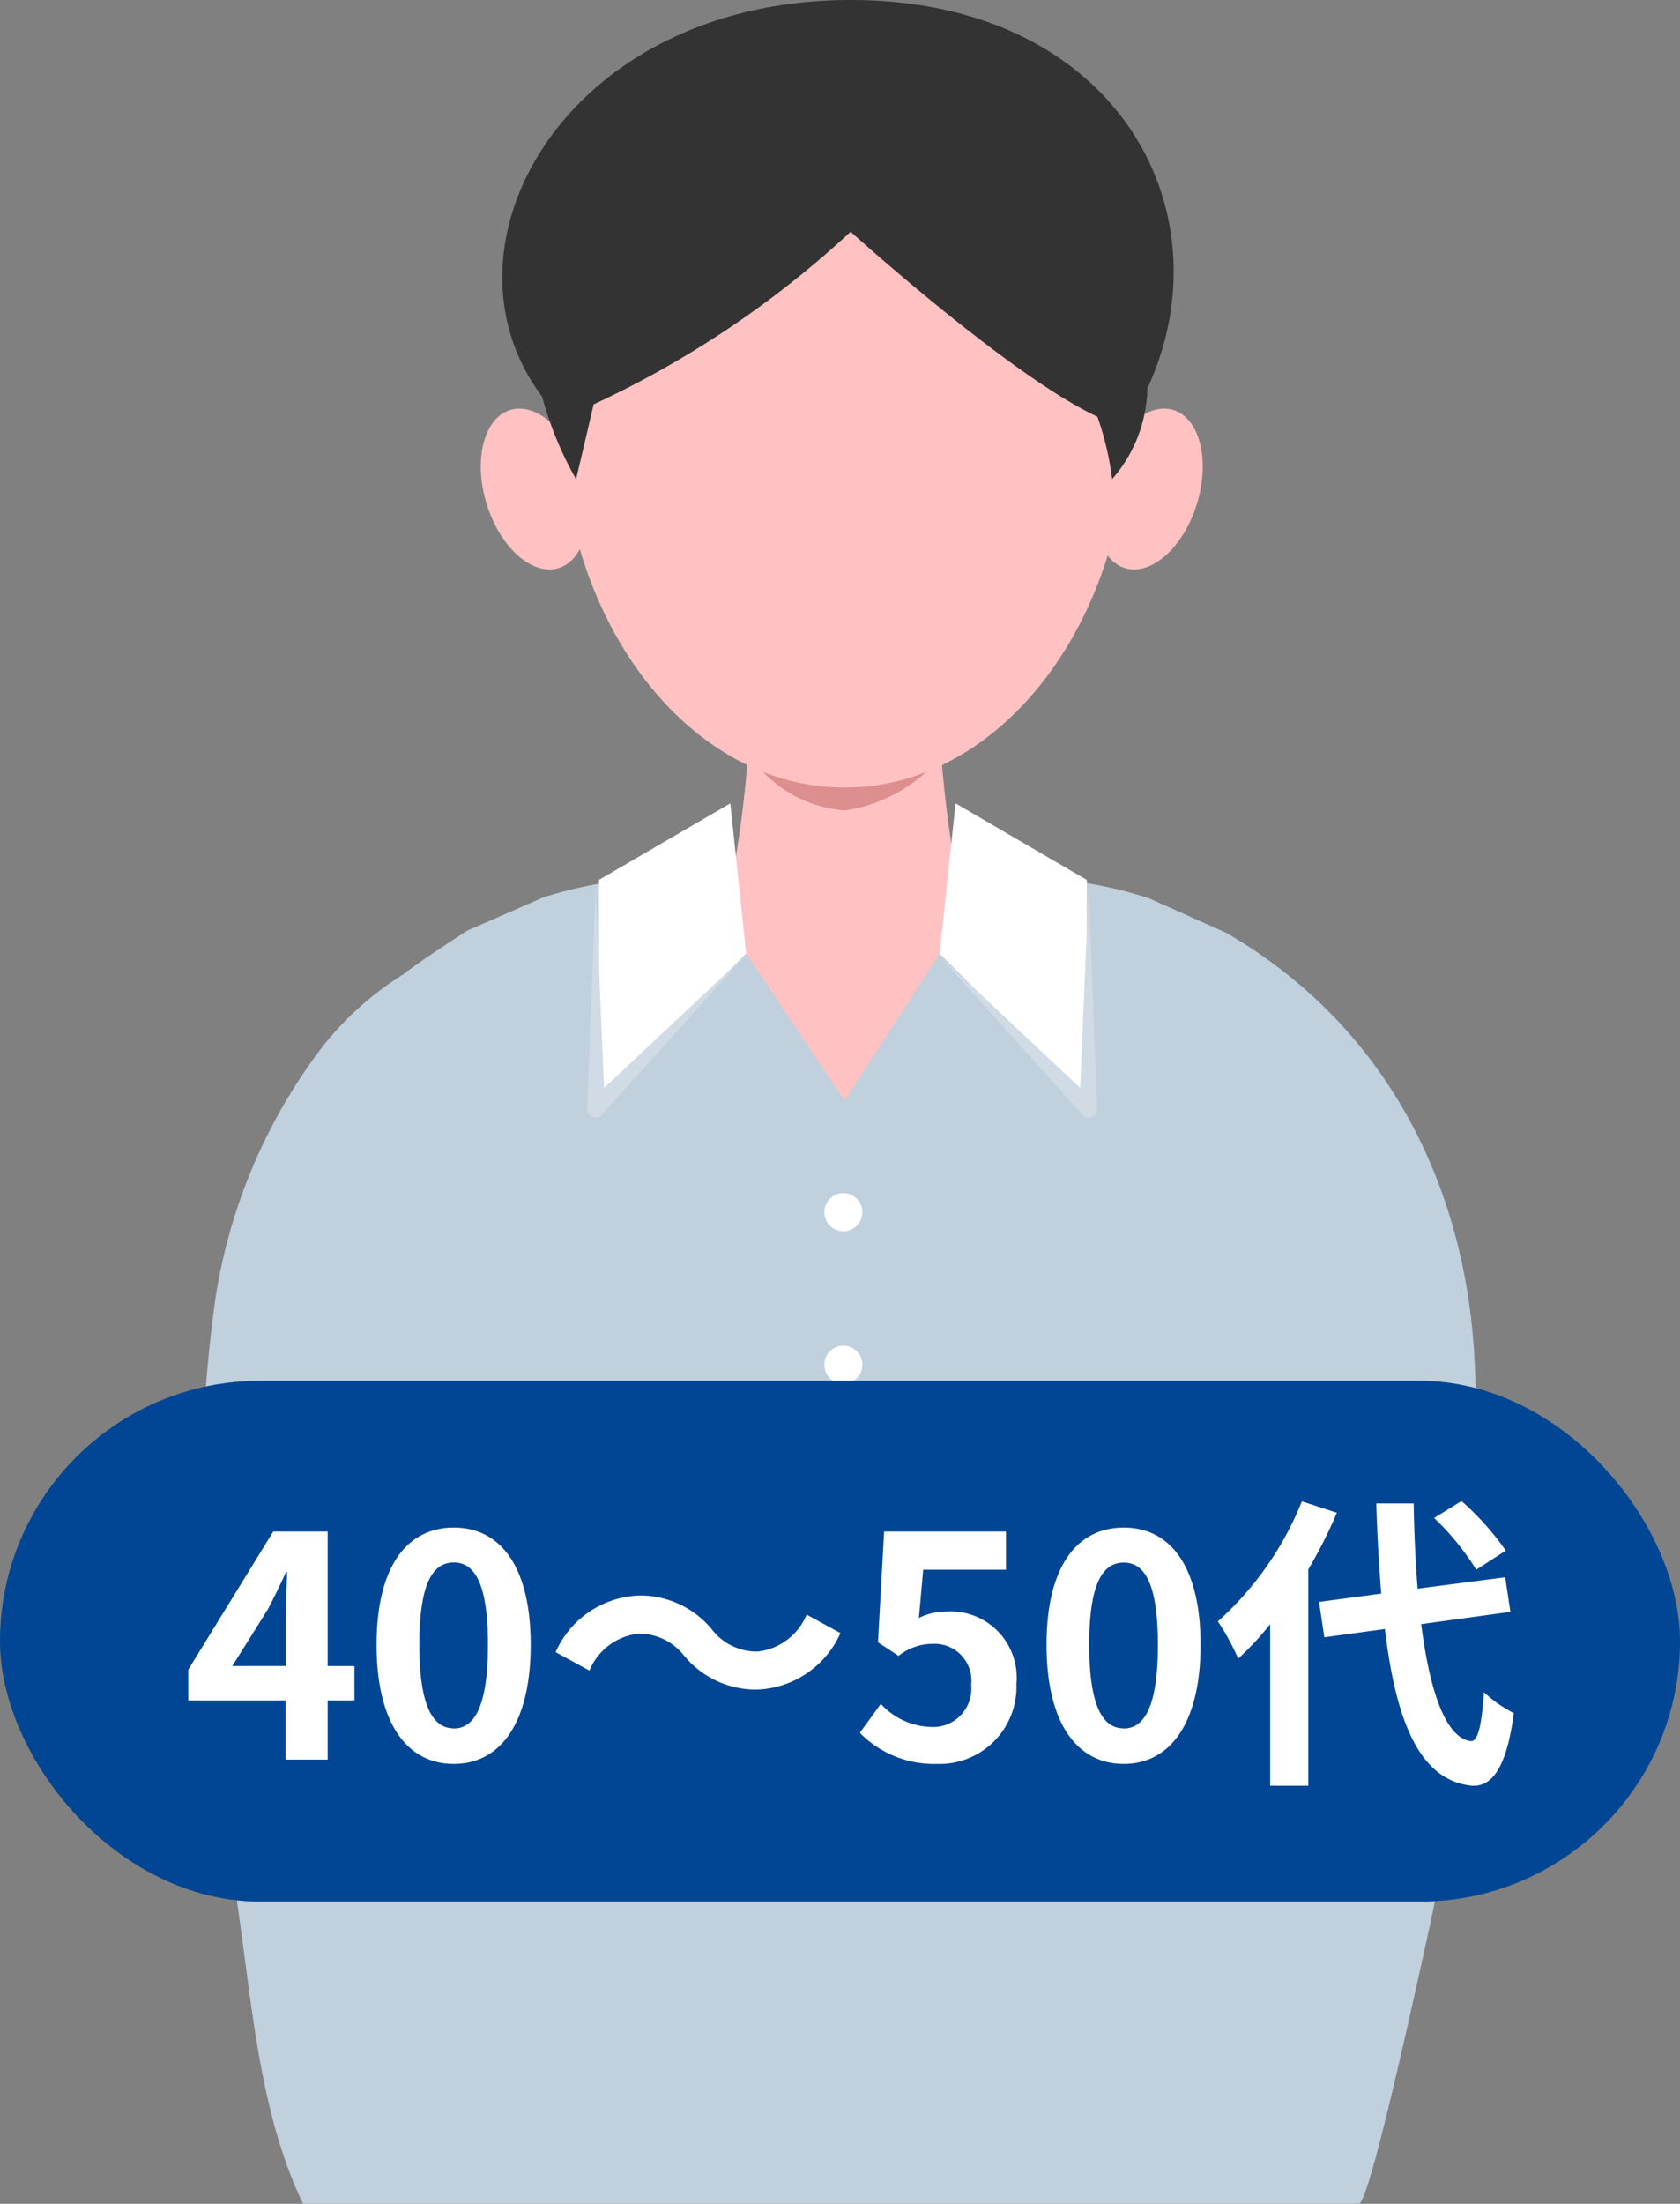
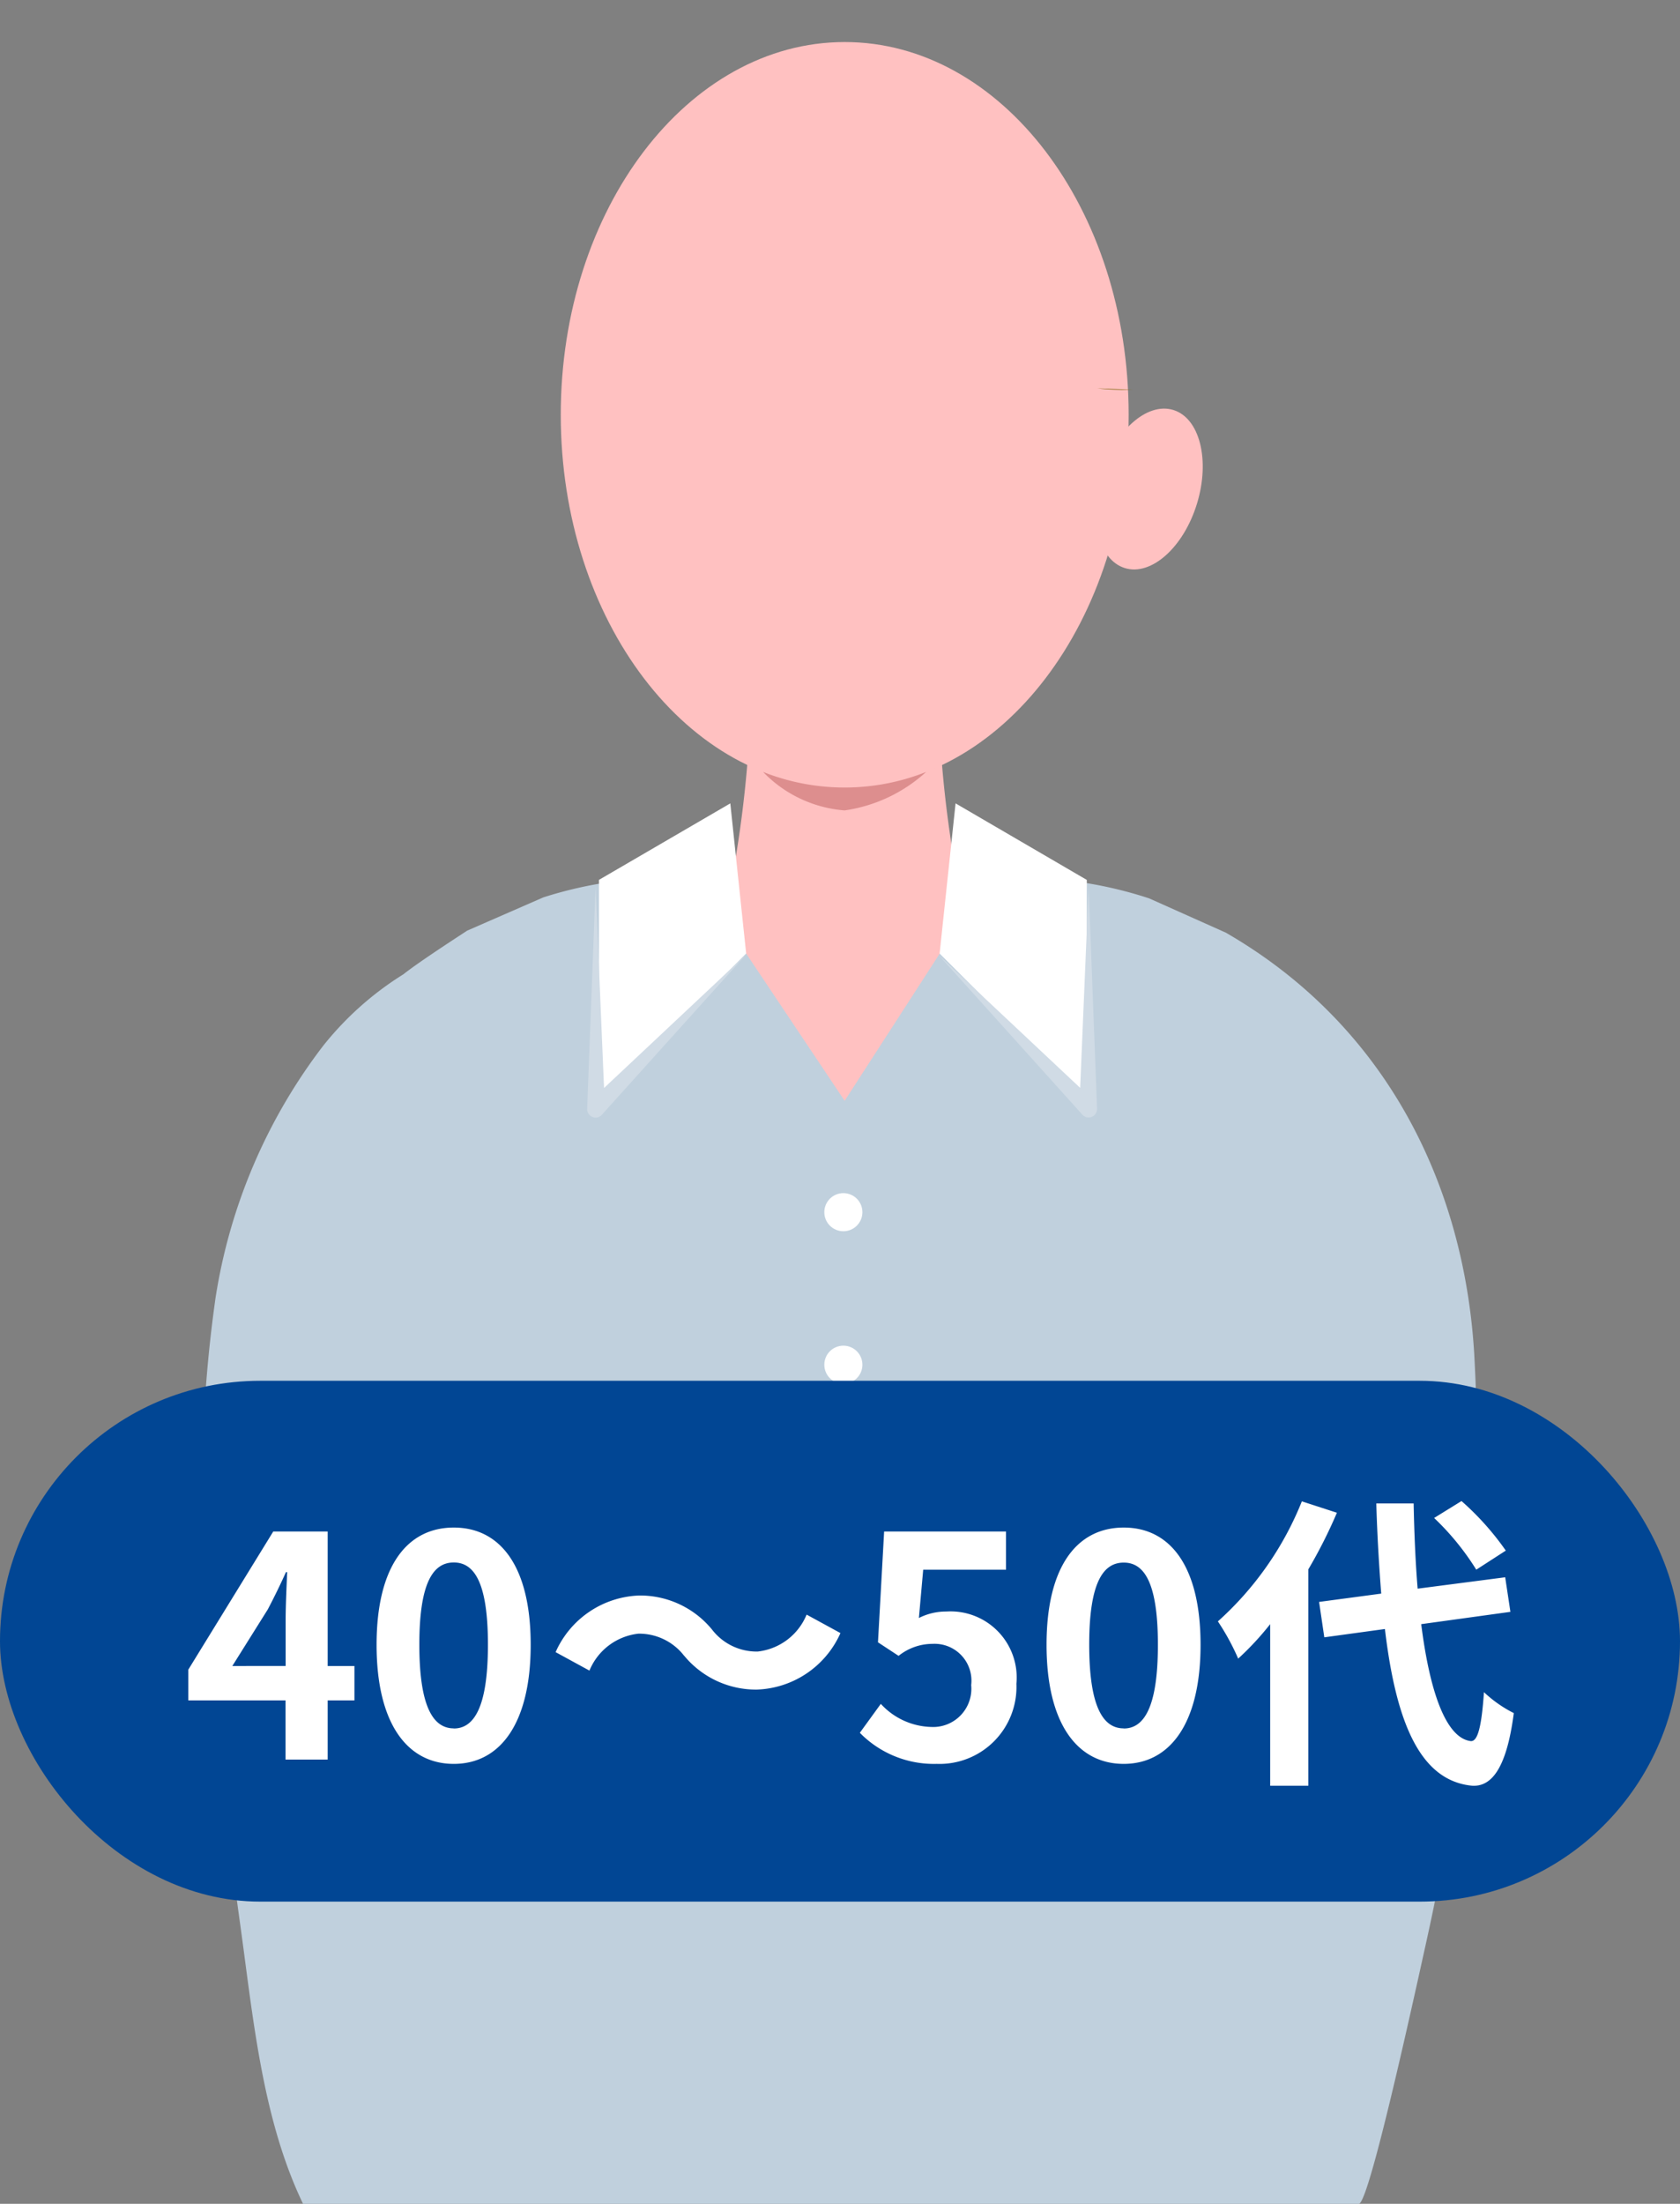
<svg xmlns="http://www.w3.org/2000/svg" width="71" height="93.087" viewBox="0 0 71 93.087">
  <rect x="0" y="0" width="71" height="93.087" fill="#808080" stroke="none" />
  <g id="グループ_2143" data-name="グループ 2143" transform="translate(-377 -2301.677)">
    <g id="グループ_1923" data-name="グループ 1923" transform="translate(385.551 2301.677)">
      <path id="パス_1232" data-name="パス 1232" d="M161.811,78.126a35.774,35.774,0,0,1-10.076,0,48.988,48.988,0,0,0,.971-6.822h8.134a48.978,48.978,0,0,0,.971,6.822" transform="translate(-129.628 -39.623)" fill="#ffc1c1" />
      <path id="パス_1233" data-name="パス 1233" d="M147.8,85.523h11.614c0,3.47.979,6.872,1.467,10.308a51.627,51.627,0,0,1-14.549,0c.489-3.436,1.467-6.837,1.467-10.308" transform="translate(-126.781 -47.117)" fill="#ffc1c1" />
      <path id="パス_1234" data-name="パス 1234" d="M148.225,85.02l-3.22-1.439a17.4,17.4,0,0,0-5.449-.869l-3.4,3.2-4.019,6.22-4.161-6.22-3.258-3.2a17.406,17.406,0,0,0-5.313.827l-3.219,1.405c-.937.612-2.111,1.382-2.7,1.846a13.313,13.313,0,0,0-3.4,3.035,23.4,23.4,0,0,0-4.533,10.613,56.9,56.9,0,0,0-.248,14.06c.3,4.113.7,8.221,1.271,12.305.553,3.957.929,8.3,2.672,11.919h44.618c.543,0,3.323-13.342,3.616-14.515q-.443,2-.884,3.995a92.152,92.152,0,0,0,2.148-25.351c-.427-7.291-3.813-13.974-10.519-17.832" transform="translate(-104.992 -45.635)" fill="#c0d0dd" />
      <path id="パス_1235" data-name="パス 1235" d="M161.013,23.815c0,8.7-5.374,15.744-12,15.744s-12-7.049-12-15.744,5.374-15.744,12-15.744,12,7.049,12,15.744" transform="translate(-121.865 -6.295)" fill="#ffc1c1" />
      <path id="パス_1236" data-name="パス 1236" d="M161.993,73.259a9.345,9.345,0,0,1-6.891,0,5.353,5.353,0,0,0,3.445,1.625,6.468,6.468,0,0,0,3.445-1.625" transform="translate(-131.403 -40.653)" fill="#dd8e8e" />
-       <path id="パス_1237" data-name="パス 1237" d="M134.16,43.588c.564,1.845.116,3.617-1,3.959s-2.48-.876-3.045-2.72-.116-3.617,1-3.959,2.48.876,3.045,2.72" transform="translate(-118.104 -23.551)" fill="#ffc1c1" />
      <path id="パス_1238" data-name="パス 1238" d="M185.048,43.588c-.565,1.845-.116,3.617,1,3.959s2.48-.876,3.045-2.72.116-3.617-1-3.959-2.481.876-3.045,2.72" transform="translate(-147.058 -23.551)" fill="#ffc1c1" />
      <path id="パス_1239" data-name="パス 1239" d="M145.986,76.067l-5.55,3.231v9.33l6.22-6.22Z" transform="translate(-123.673 -42.133)" fill="#fff" />
      <path id="パス_1240" data-name="パス 1240" d="M171.554,76.067,177.1,79.3v9.33l-6.22-6.22Z" transform="translate(-139.721 -42.133)" fill="#fff" />
      <path id="パス_1241" data-name="パス 1241" d="M186.467,39.057a10.512,10.512,0,0,1-1.5-.06" transform="translate(-147.145 -22.595)" fill="#866912" />
-       <path id="パス_1242" data-name="パス 1242" d="M133.442,19.279c-4.793-6.389,1.038-16.745,13.043-16.745,11.264,0,16,8.949,12.543,16.4h0a6.008,6.008,0,0,1-1.49,3.839,12.536,12.536,0,0,0-.623-2.639c-3.693-1.718-10.428-7.812-10.428-7.812a41.831,41.831,0,0,1-10.862,7.293c-.356,1.528-.742,3.159-.742,3.159a14.928,14.928,0,0,1-1.439-3.5" transform="translate(-119.088 -2.534)" fill="#333" />
      <path id="パス_1243" data-name="パス 1243" d="M146.1,86.37l-6.007,5.64-.357-8.5-.357,9.386a.366.366,0,0,0,.22.338.346.346,0,0,0,.137.028.351.351,0,0,0,.252-.107Z" transform="translate(-123.116 -46.054)" fill="#d0dbe5" />
-       <path id="パス_1244" data-name="パス 1244" d="M170.735,86.359,176.742,92l.357-8.5.357,9.386a.366.366,0,0,1-.22.338.347.347,0,0,1-.137.028.351.351,0,0,1-.252-.107Z" transform="translate(-139.643 -46.049)" fill="#d0dbe5" />
+       <path id="パス_1244" data-name="パス 1244" d="M170.735,86.359,176.742,92l.357-8.5.357,9.386a.366.366,0,0,1-.22.338.347.347,0,0,1-.137.028.351.351,0,0,1-.252-.107" transform="translate(-139.643 -46.049)" fill="#d0dbe5" />
      <ellipse id="楕円形_90" data-name="楕円形 90" cx="0.805" cy="0.805" rx="0.805" ry="0.805" transform="translate(26.286 50.397)" fill="#fff" />
      <ellipse id="楕円形_91" data-name="楕円形 91" cx="0.805" cy="0.805" rx="0.805" ry="0.805" transform="translate(26.286 56.84)" fill="#fff" />
      <ellipse id="楕円形_92" data-name="楕円形 92" cx="0.805" cy="0.805" rx="0.805" ry="0.805" transform="translate(26.286 63.284)" fill="#fff" />
      <ellipse id="楕円形_93" data-name="楕円形 93" cx="0.805" cy="0.805" rx="0.805" ry="0.805" transform="translate(26.286 69.728)" fill="#fff" />
    </g>
    <g id="グループ_1922" data-name="グループ 1922" transform="translate(-2)">
      <rect id="長方形_594" data-name="長方形 594" width="71" height="22" rx="11" transform="translate(379 2360)" fill="#014694" />
      <path id="パス_1296" data-name="パス 1296" d="M-26.182-3.952l1.5-2.392c.273-.52.533-1.053.767-1.573h.052c-.026.572-.065,1.443-.065,2v1.963ZM-23.933,0h1.781V-2.5h1.131V-3.952h-1.131V-9.633h-2.3L-28.041-3.8v1.3h4.108Zm7.111.182c1.963,0,3.25-1.716,3.25-5.031S-14.859-9.8-16.822-9.8s-3.263,1.625-3.263,4.953S-18.785.182-16.822.182Zm0-1.5c-.832,0-1.456-.832-1.456-3.536s.624-3.471,1.456-3.471,1.443.78,1.443,3.471S-15.99-1.313-16.822-1.313Zm9.737-3.068a3.933,3.933,0,0,0,3.068,1.43A4.018,4.018,0,0,0-.481-5.343l-1.43-.78a2.539,2.539,0,0,1-2.067,1.56A2.379,2.379,0,0,1-5.915-5.5a3.933,3.933,0,0,0-3.068-1.43,4.018,4.018,0,0,0-3.536,2.392l1.43.78a2.539,2.539,0,0,1,2.067-1.56A2.4,2.4,0,0,1-7.085-4.381ZM3.588.182A3.251,3.251,0,0,0,6.955-3.2,2.794,2.794,0,0,0,3.991-6.253a2.527,2.527,0,0,0-1.157.273l.182-2.041h3.5V-9.633H1.365l-.26,4.68.871.572a2.3,2.3,0,0,1,1.443-.507A1.557,1.557,0,0,1,5.044-3.146a1.615,1.615,0,0,1-1.7,1.768,2.99,2.99,0,0,1-2.119-.975L.338-1.131A4.385,4.385,0,0,0,3.588.182Zm7.9,0c1.963,0,3.25-1.716,3.25-5.031S13.455-9.8,11.492-9.8,8.229-8.177,8.229-4.849,9.529.182,11.492.182Zm0-1.5c-.832,0-1.456-.832-1.456-3.536S10.66-8.32,11.492-8.32s1.443.78,1.443,3.471S12.324-1.313,11.492-1.313ZM27.638-8.827a11.742,11.742,0,0,0-1.872-2.093l-1.157.715A11.061,11.061,0,0,1,26.39-8.021Zm-8.619-2.08a13.588,13.588,0,0,1-3.549,5.07,9.929,9.929,0,0,1,.858,1.573A12.25,12.25,0,0,0,17.68-5.72V1.105h1.612V-8.034A20.655,20.655,0,0,0,20.5-10.426ZM27.833-6.24,27.612-7.7l-3.7.481c-.091-1.1-.143-2.327-.169-3.6H22.165c.039,1.365.117,2.639.208,3.809l-2.626.351.221,1.495,2.561-.351C23-1.547,24.024.9,26.221,1.105c.728.039,1.43-.559,1.755-3.068a5.319,5.319,0,0,1-1.261-.884c-.1,1.443-.26,2.093-.559,2.067-1.04-.13-1.729-2.054-2.093-4.94Z" transform="translate(415 2376)" fill="#fff" />
    </g>
  </g>
</svg>